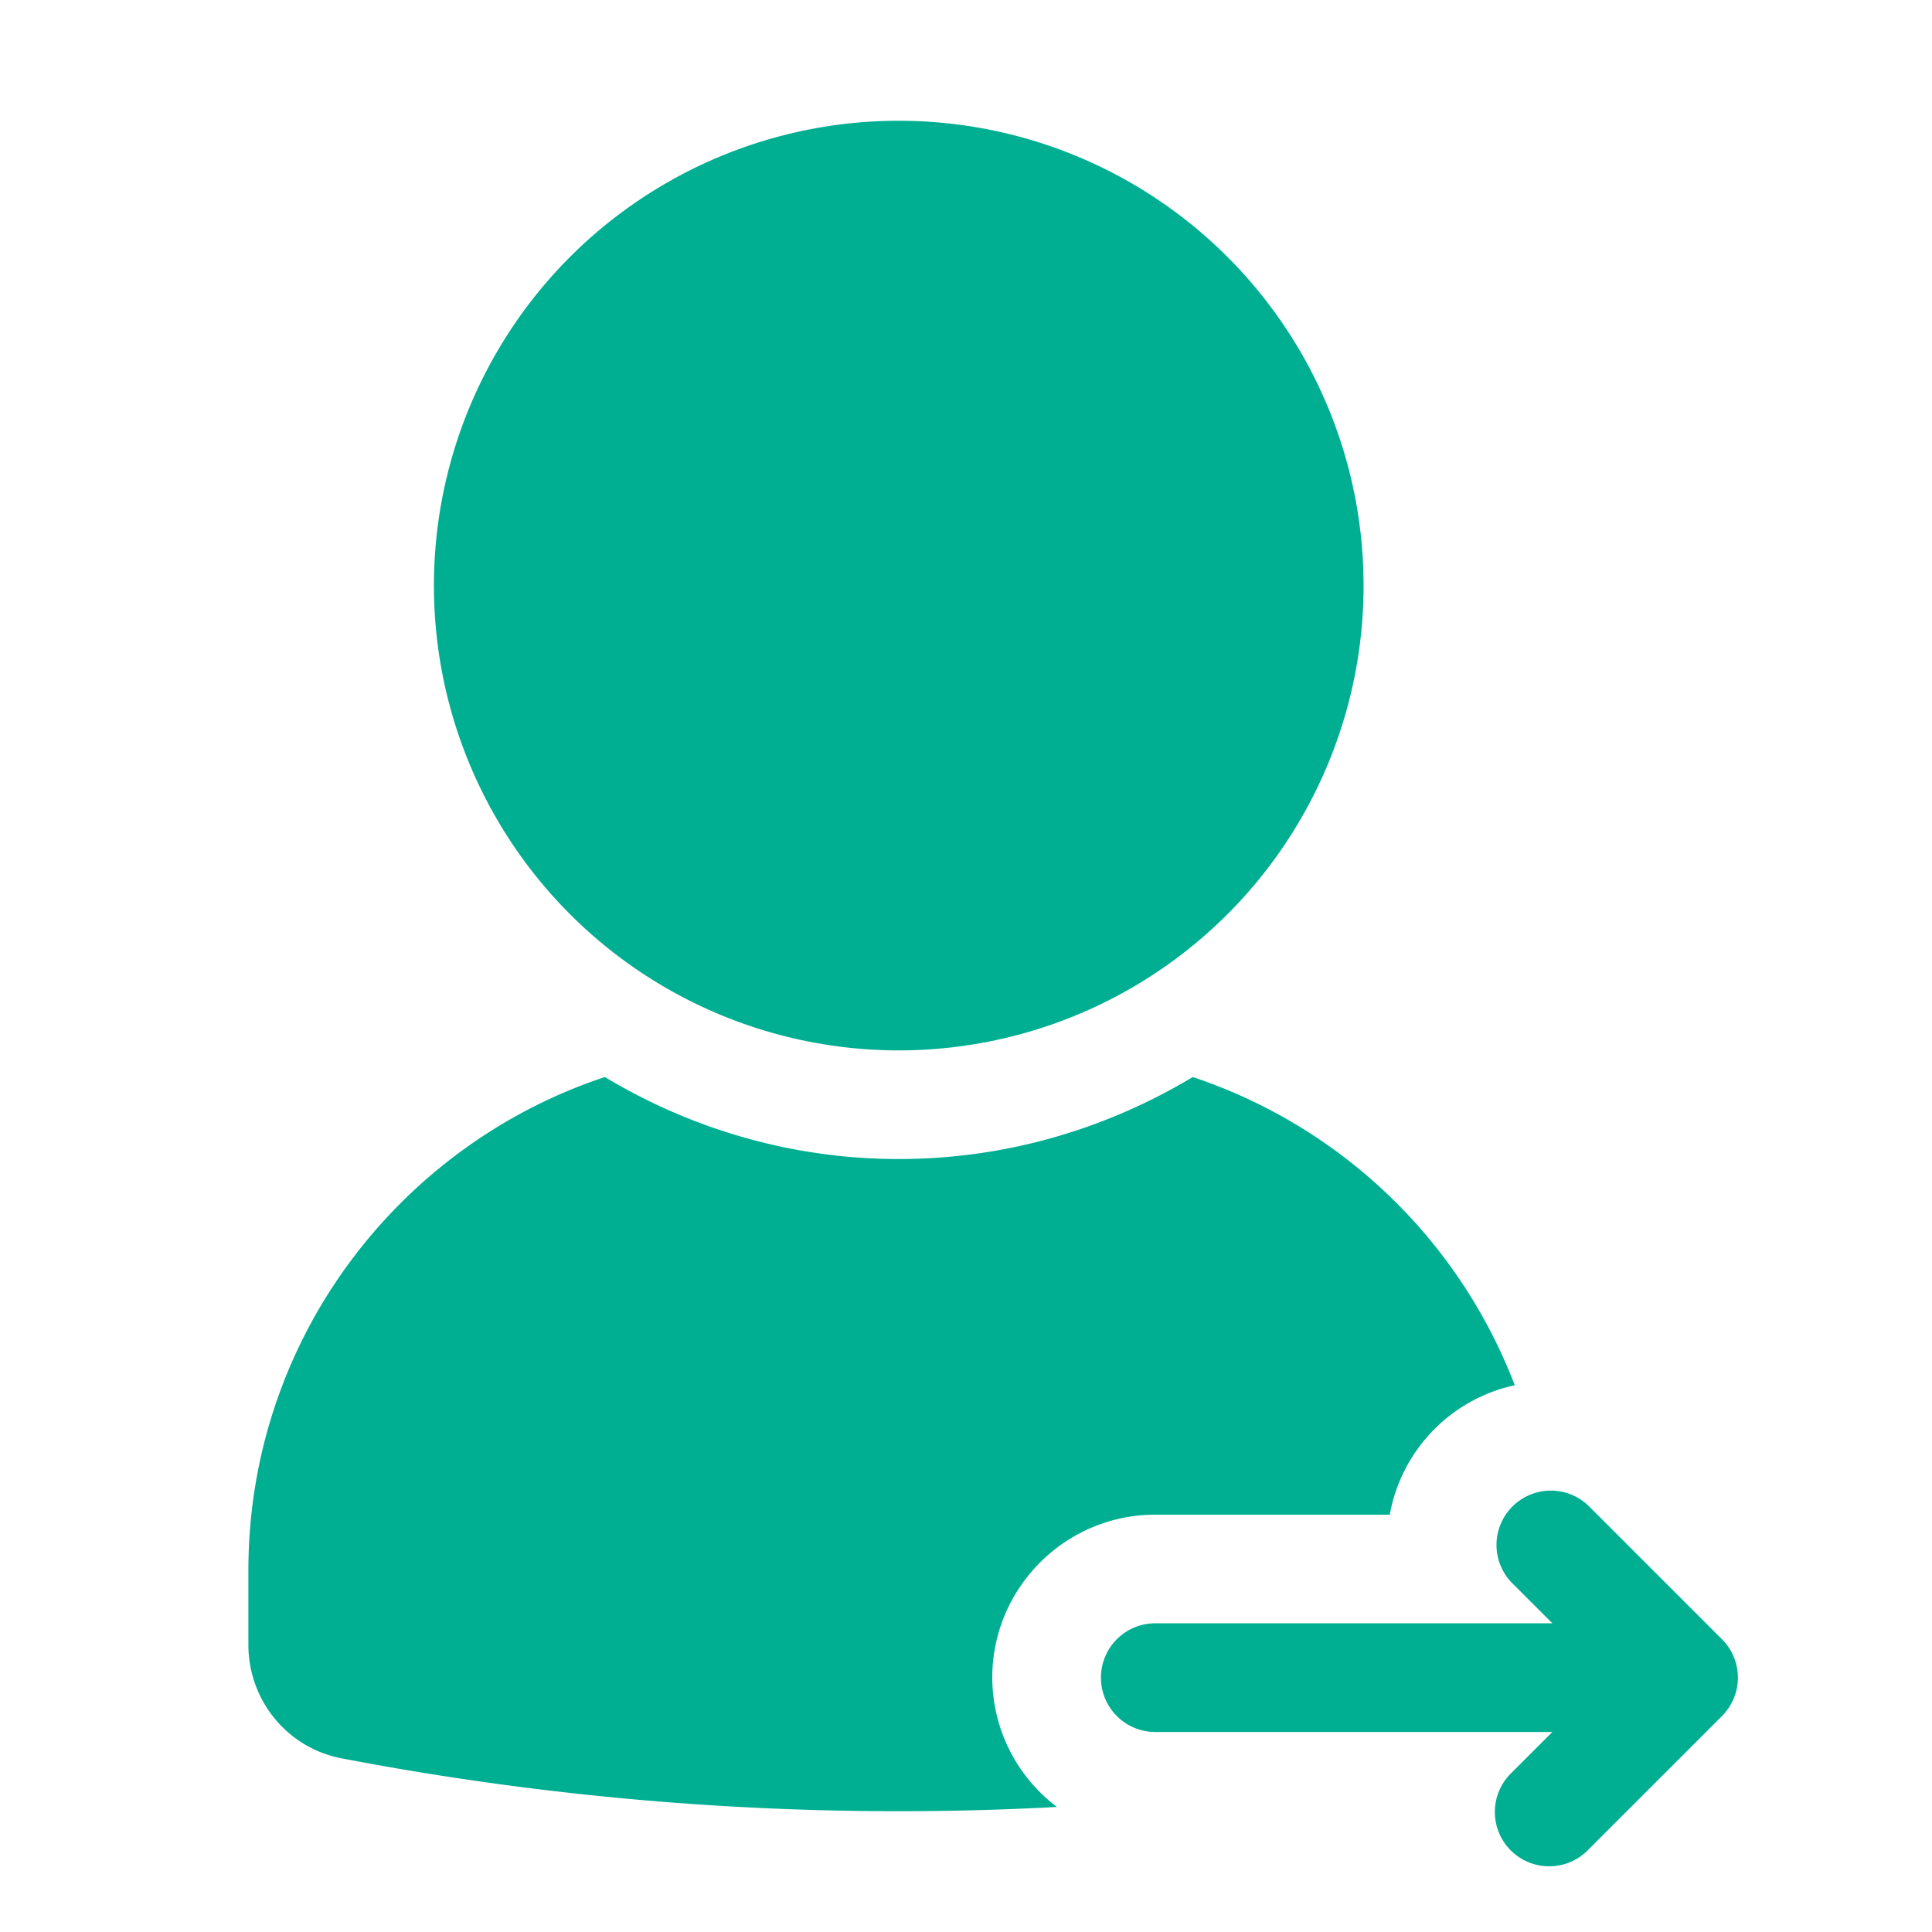
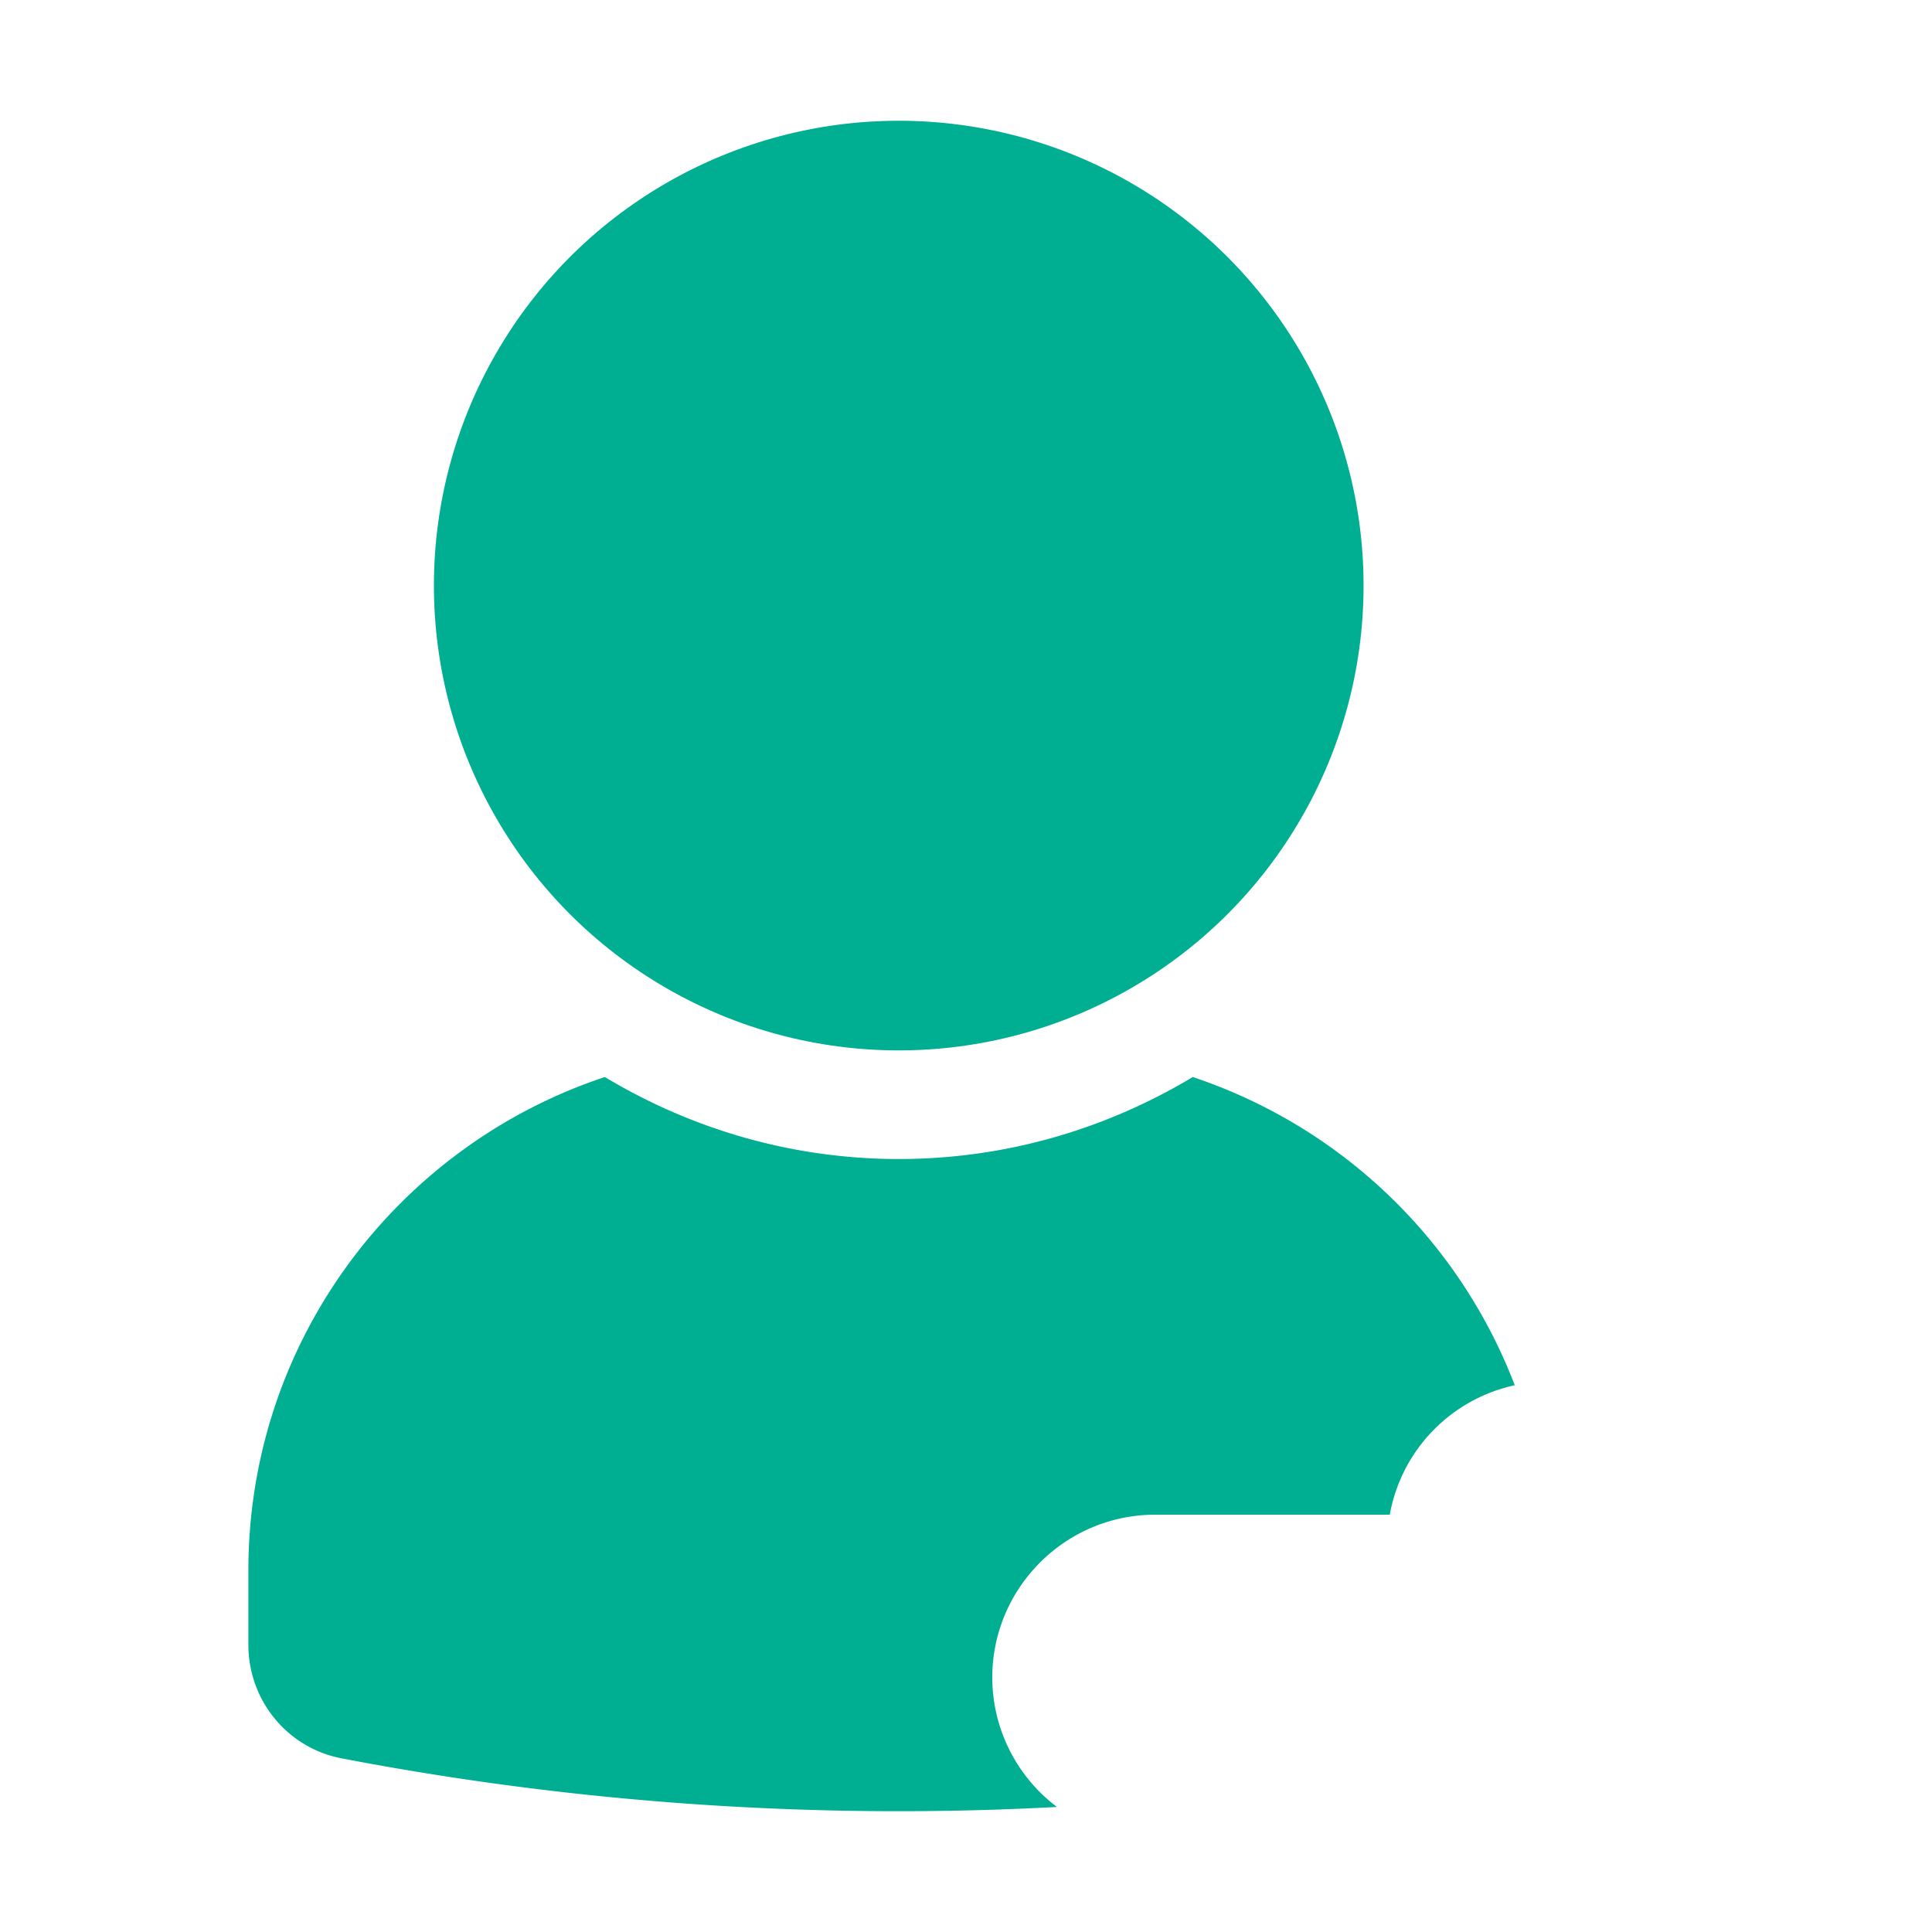
<svg xmlns="http://www.w3.org/2000/svg" version="1.1" width="512" height="512" x="0" y="0" viewBox="0 0 32 32" style="enable-background:new 0 0 512 512" xml:space="preserve" class="">
  <g>
    <circle cx="14.886" cy="9.699" r="7.699" fill="#00af92" opacity="1" data-original="#000000" class="" />
-     <path d="m28.521 27.151-2.212-2.212a.9.9 0 0 0-1.272 1.273l.675.675h-6.577a.9.9 0 0 0 0 1.8h6.577l-.675.675a.9.9 0 1 0 1.272 1.273l2.212-2.212a.898.898 0 0 0 0-1.272z" fill="#00af92" opacity="1" data-original="#000000" class="" />
    <path d="M16.435 27.788c0-1.489 1.211-2.7 2.7-2.7h3.884a2.68 2.68 0 0 1 2.07-2.144 8.637 8.637 0 0 0-5.333-5.105c-1.426.856-3.088 1.358-4.869 1.358s-3.443-.502-4.869-1.358c-3.428 1.137-5.904 4.363-5.904 8.173v1.231c0 .918.644 1.709 1.545 1.881a49.025 49.025 0 0 0 11.848.805 2.69 2.69 0 0 1-1.072-2.141z" fill="#00af92" opacity="1" data-original="#000000" class="" />
  </g>
</svg>